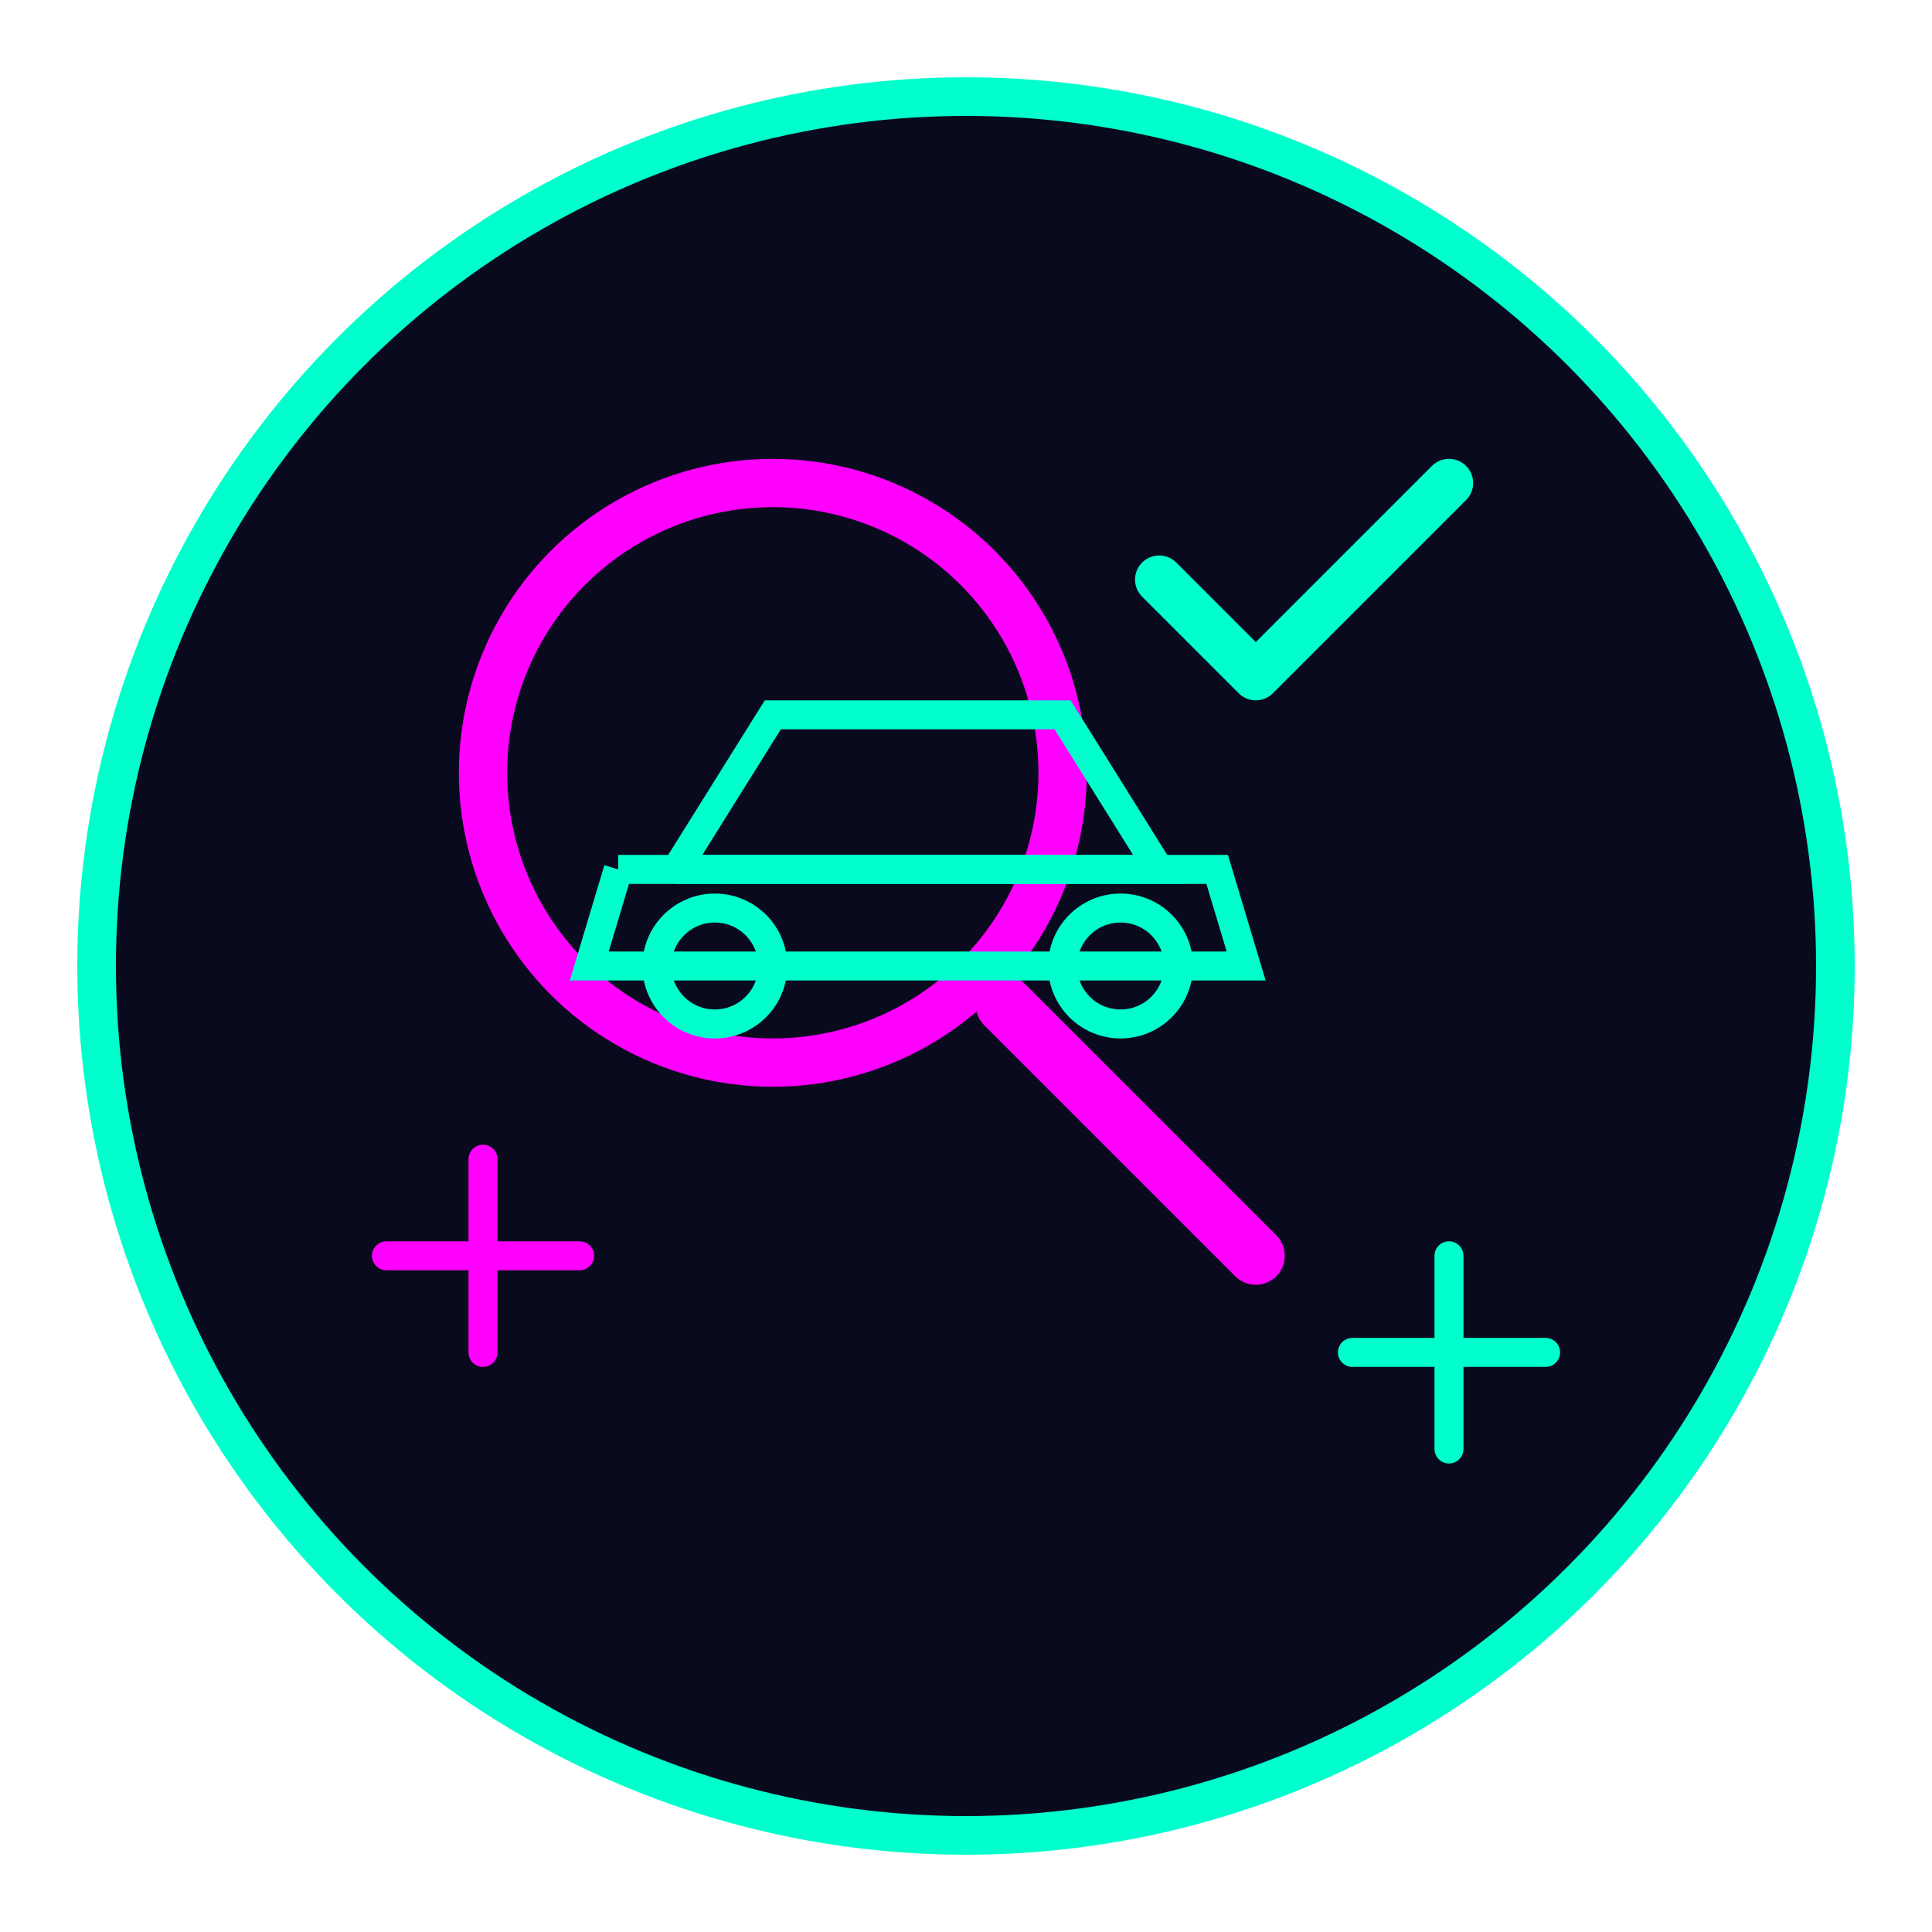
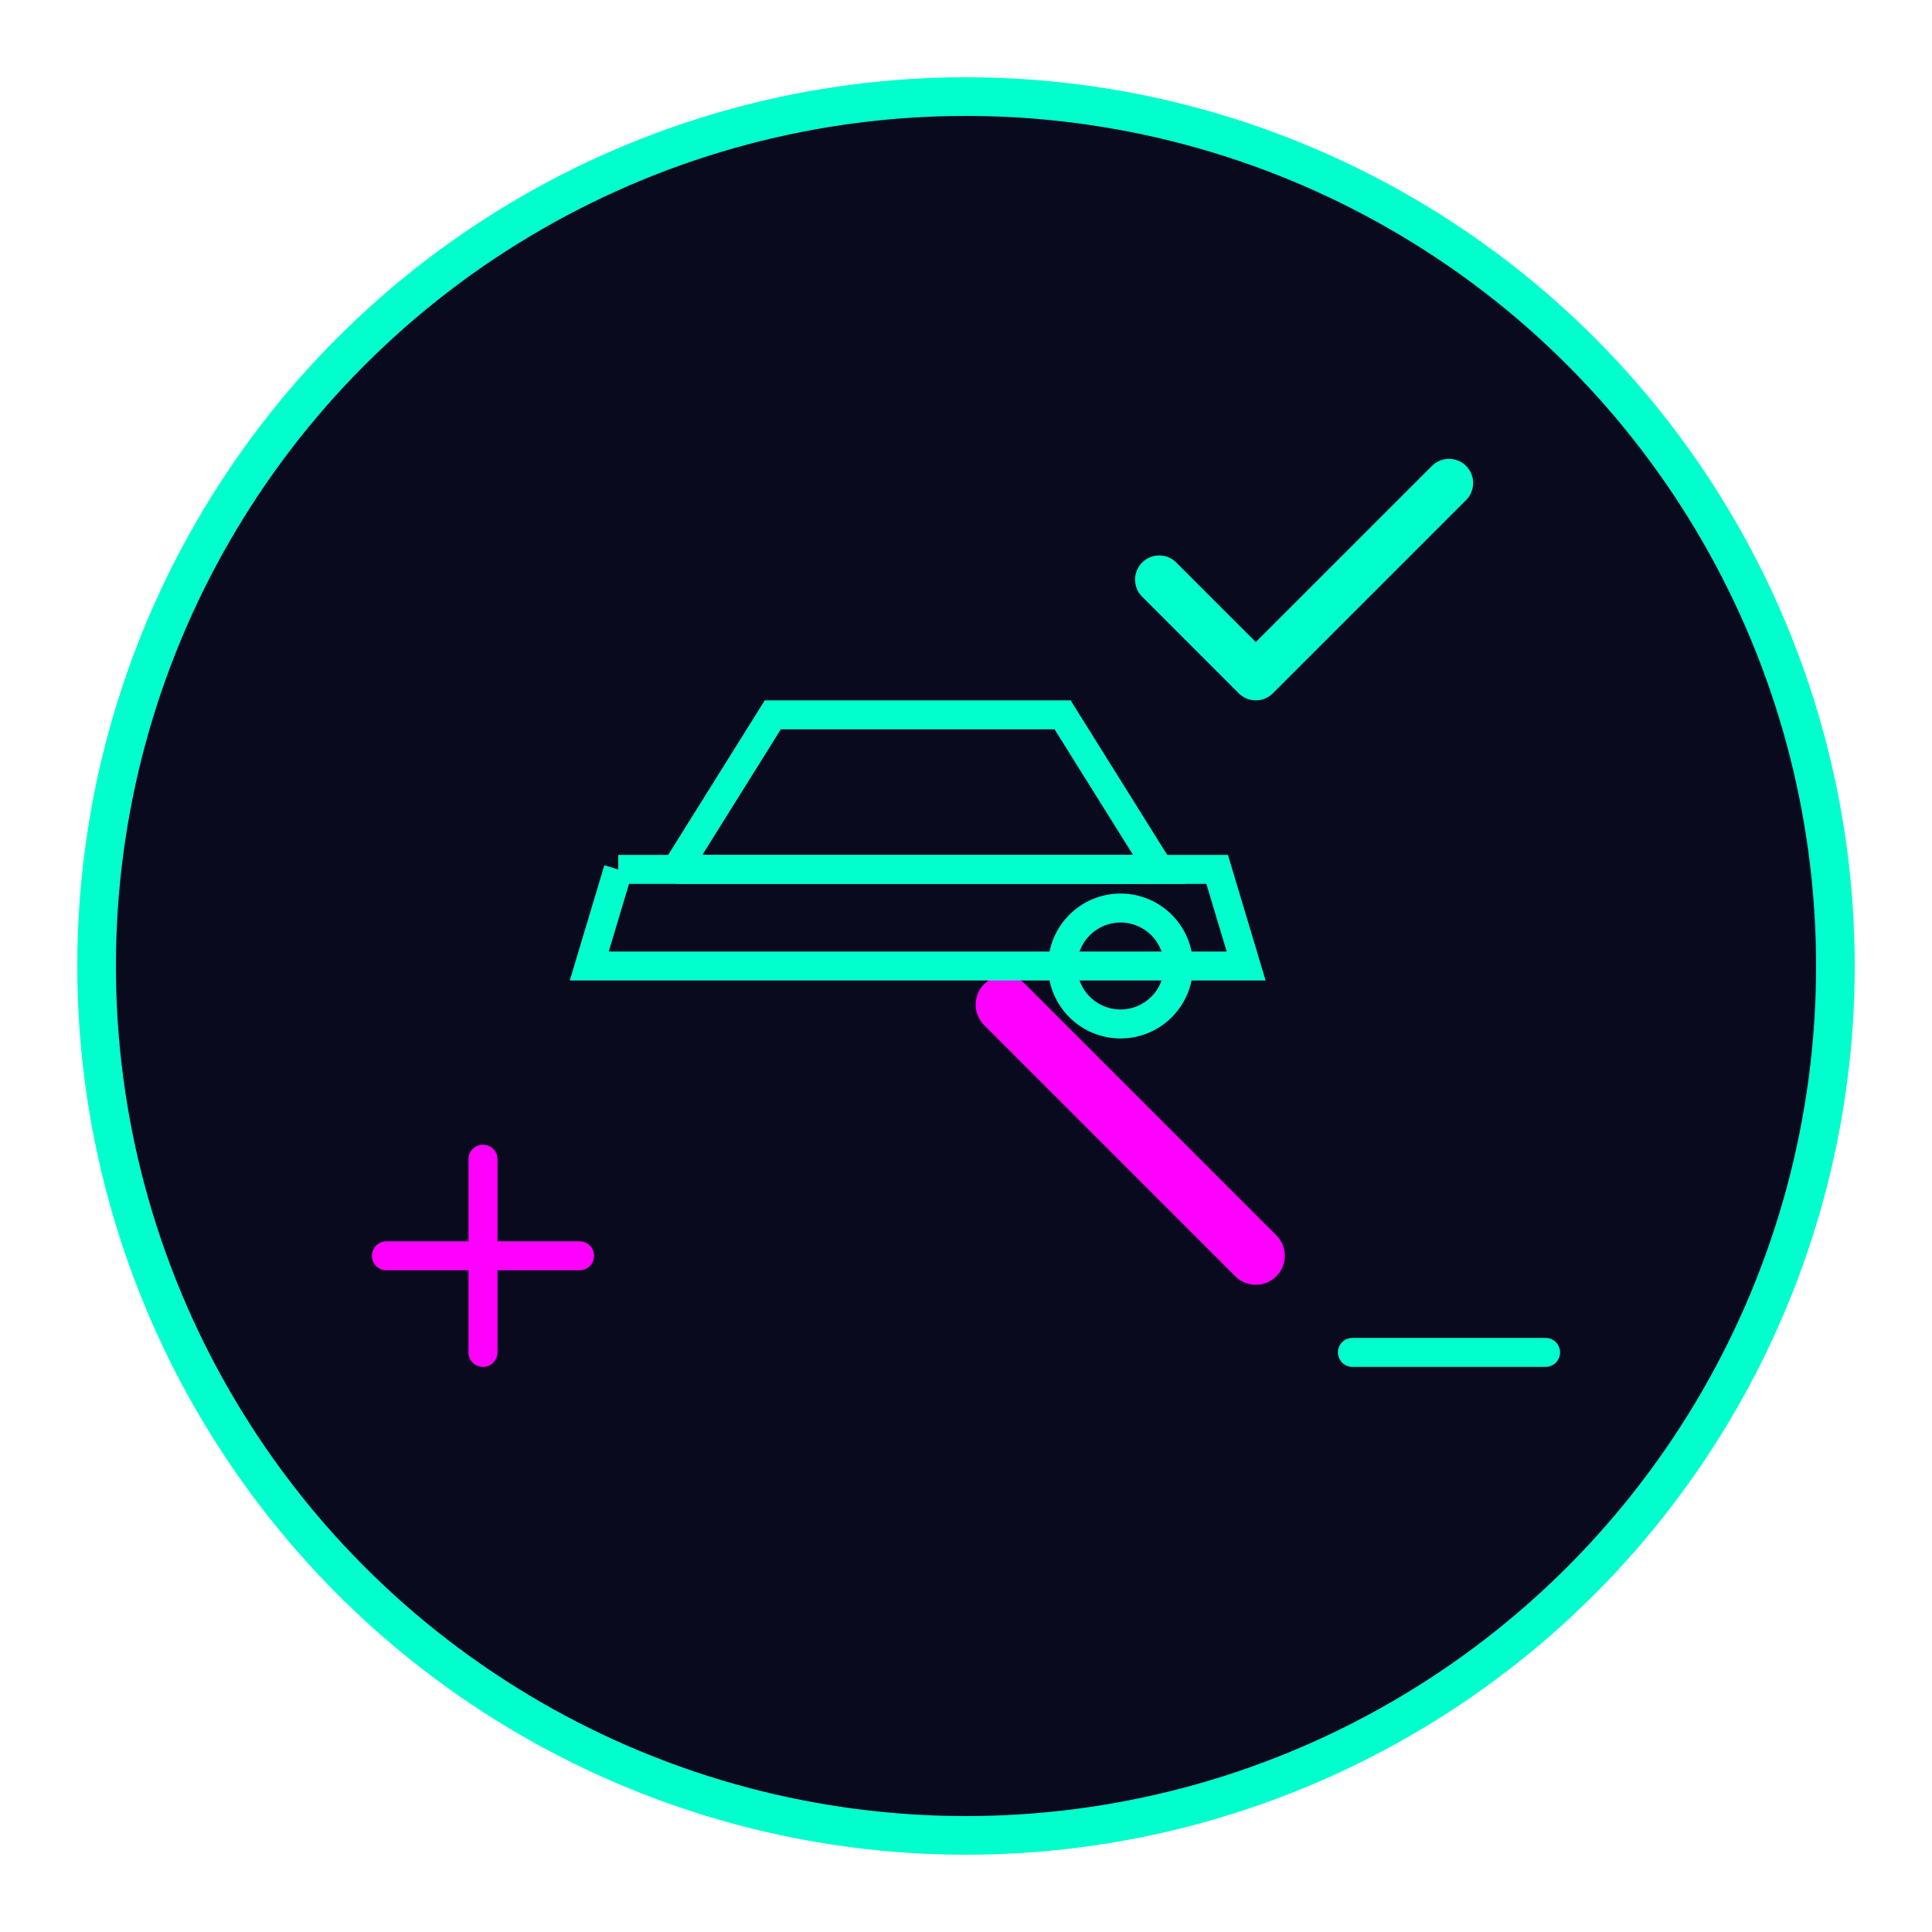
<svg xmlns="http://www.w3.org/2000/svg" width="100" height="100" viewBox="0 0 100 100" fill="none">
  <circle cx="50" cy="50" r="45" fill="#0a0a1e" stroke="#00ffcc" stroke-width="2" />
-   <circle cx="40" cy="40" r="15" fill="none" stroke="#ff00ff" stroke-width="2.5" />
  <path d="M52 52 L65 65" stroke="#ff00ff" stroke-width="3" stroke-linecap="round" />
  <path d="M35 45 L40 37 L55 37 L60 45 L35 45" fill="none" stroke="#00ffcc" stroke-width="1.5" />
  <path d="M32 45 L30.5 50 L64.5 50 L63 45 L32 45" fill="none" stroke="#00ffcc" stroke-width="1.5" />
-   <circle cx="37" cy="50" r="3" fill="none" stroke="#00ffcc" stroke-width="1.5" />
  <circle cx="58" cy="50" r="3" fill="none" stroke="#00ffcc" stroke-width="1.5" />
  <path d="M75 25 L65 35 L60 30" stroke="#00ffcc" stroke-width="2.5" stroke-linecap="round" stroke-linejoin="round" />
  <path d="M20 65 L30 65" stroke="#ff00ff" stroke-width="1.5" stroke-linecap="round" />
  <path d="M25 60 L25 70" stroke="#ff00ff" stroke-width="1.5" stroke-linecap="round" />
  <path d="M70 70 L80 70" stroke="#00ffcc" stroke-width="1.5" stroke-linecap="round" />
-   <path d="M75 65 L75 75" stroke="#00ffcc" stroke-width="1.5" stroke-linecap="round" />
</svg>